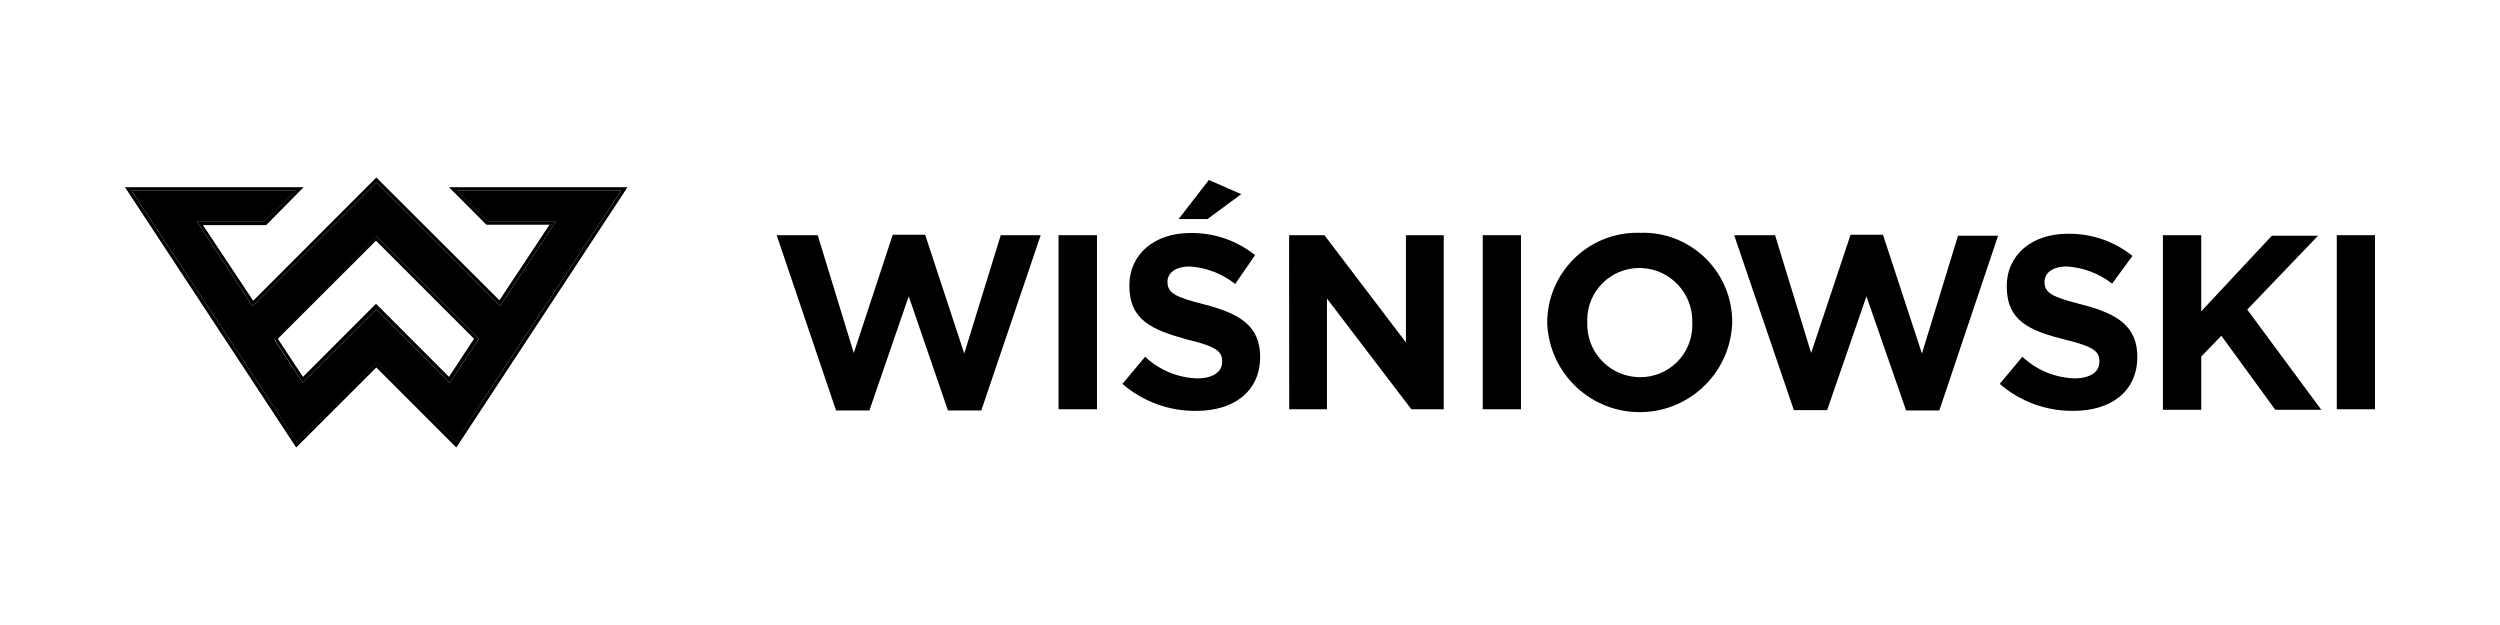
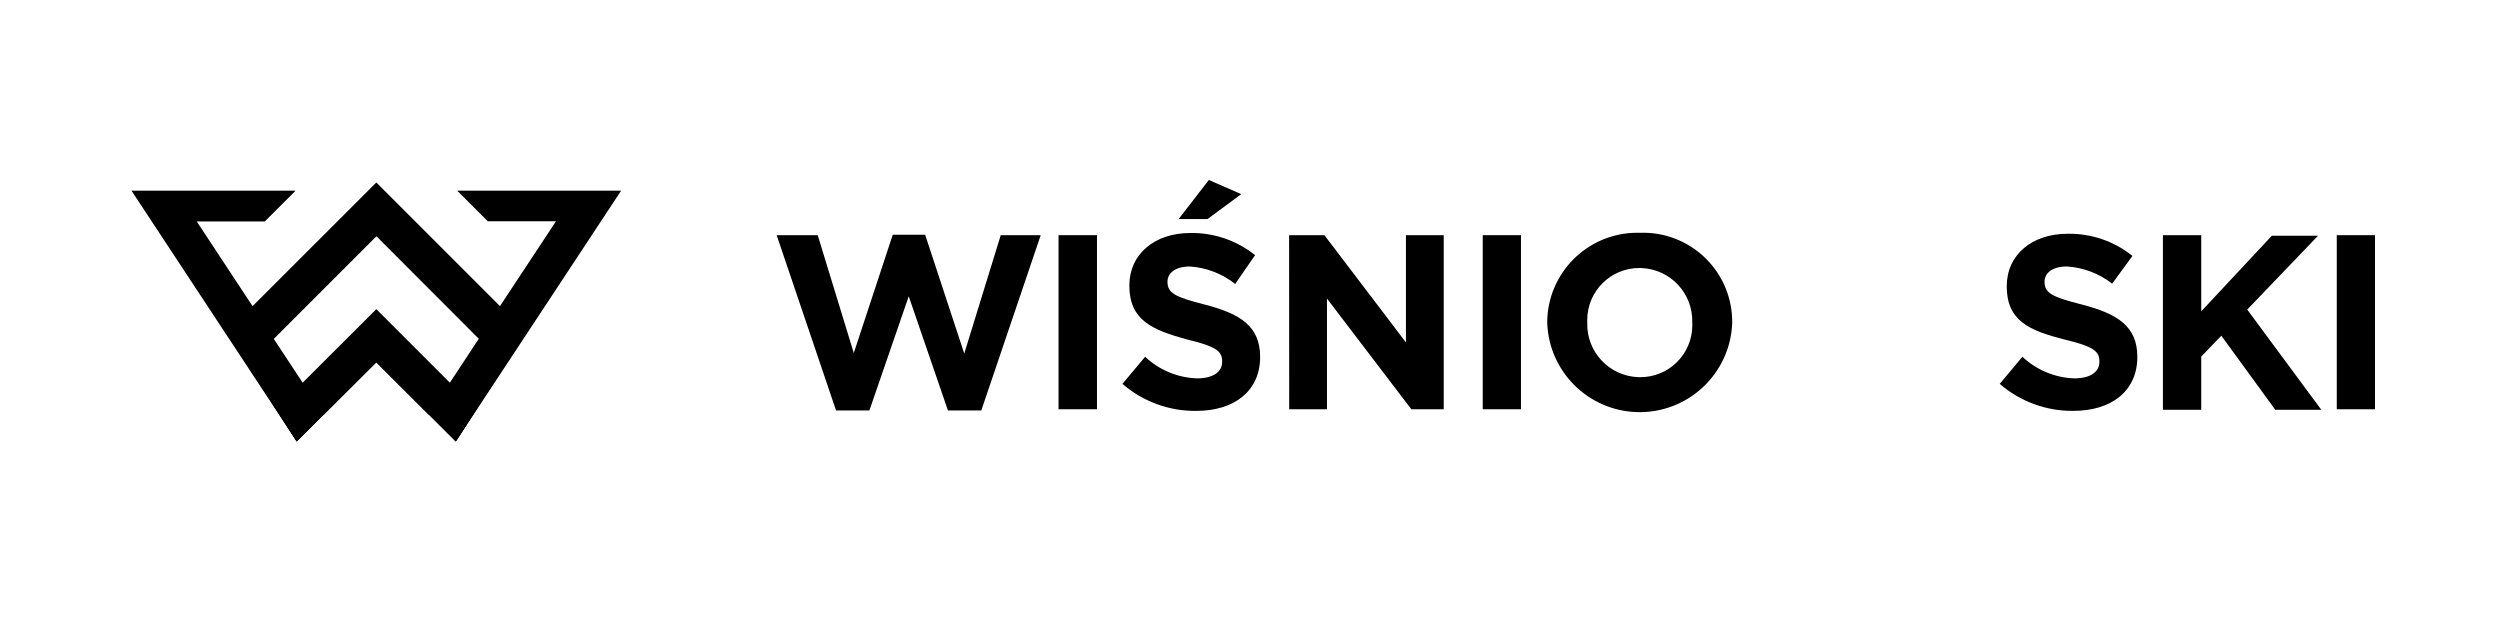
<svg xmlns="http://www.w3.org/2000/svg" version="1.1" id="Warstwa_1" x="0px" y="0px" width="200px" height="50px" viewBox="200 0 200 50" enable-background="new 200 0 200 50" xml:space="preserve">
  <g id="Layer_2">
    <g id="Warstwa_1_1_">
      <g>
        <g>
          <path d="M236.576,15.254l2.445,2.445h5.461l-4.485,6.791l-9.892-9.892l-9.901,9.892l-4.476-6.791h5.451l2.445-2.445h-13.106      l13.219,20.062l6.368-6.342l6.358,6.342l13.227-20.062H236.576z M235.988,30.616l-5.883-5.884l-5.893,5.884l-2.316-3.516      l8.209-8.208l8.199,8.208L235.988,30.616z" />
          <polygon points="223.141,15.531 221.586,16.36 220.73,16.55 213.291,16.55 217.725,23.436 216.333,23.816 211.028,15.531       218.337,15.531     " />
          <polygon points="237.067,15.531 238.616,16.36 239.472,16.55 246.918,16.55 242.485,23.436 243.868,23.816 249.182,15.531       241.873,15.531     " />
          <path d="M220.73,16.55l0.864-0.19l2.038-1.106l-2.453,2.445h-5.494c-0.311,0-0.122,0.259-0.122,0.259l2.351,3.56h-1.426      l-3.197-4.968H220.73z" />
-           <path d="M239.472,16.55l-0.865-0.19l-2.03-1.106l2.445,2.445h5.538c0.319,0,0.129,0.259,0.129,0.259l-2.394,3.56h1.401      l3.195-4.968H239.472z" />
          <polygon points="217.871,21.458 220.868,26.011 219.961,26.909 216.444,21.458     " />
          <polygon points="242.33,21.458 239.332,26.011 240.248,26.909 243.756,21.458     " />
          <polygon points="240.049,24.931 230.105,14.986 220.16,24.931 219.979,26.892 230.105,17.042 240.23,26.892     " />
          <polygon points="230.105,17.042 223.374,23.583 230.105,18.857 236.827,23.583     " />
          <path d="M236.412,23.177c-1.945-1.706-4.059-3.211-6.307-4.493c-2.24,1.283-4.344,2.788-6.281,4.493l-3.812,3.715l1.728,0.372      l8.407-8.406l8.363,8.406l1.729-0.372L236.412,23.177z" />
          <polygon points="230.105,25.086 224.169,31.022 224.8,31.955 230.105,26.995 235.41,31.955 236.032,31.022     " />
          <polygon points="242.52,23.384 236.402,32.888 230.105,26.995 223.807,32.888 217.689,23.384 216.299,23.755 223.737,35.324       230.105,28.974 236.464,35.324 243.902,23.755     " />
          <polygon points="220.868,26.011 219.961,26.909 223.807,32.888 226.441,30.417 225.63,29.563 224.169,31.022     " />
          <polygon points="239.332,26.011 240.248,26.909 236.402,32.888 233.758,30.417 234.571,29.563 236.032,31.022     " />
          <path d="M230.105,28.767c-1.485,0.682-2.901,1.5-4.234,2.445v1.996l4.234-4.225l4.232,4.225V31.22      C233.004,30.276,231.588,29.455,230.105,28.767z" />
          <path d="M238.305,32.465l-1.841,2.851c0.477-1.22,1.094-2.38,1.841-3.456V32.465z" />
          <path d="M221.896,32.465l1.841,2.851c-0.472-1.221-1.091-2.382-1.841-3.456V32.465z" />
-           <path d="M221.896,27.065l2.316,3.55l5.893-5.884l5.883,5.884l2.316-3.516l-8.199-8.208L221.896,27.065z M235.92,30.149      l-5.841-5.849l-5.84,5.849l-2.015-3.049l7.854-7.845l7.844,7.845L235.92,30.149z M235.92,14.978l2.988,2.998h5.054l-4.008,6.047      l-9.849-9.823l-9.85,9.858l-4.019-6.048h5.056l2.998-3.032H210L223.694,35.8l6.411-6.402l6.401,6.402l13.694-20.822H235.92z       M236.464,35.316l-6.358-6.342l-6.368,6.342l-13.219-20.062h13.106l-2.445,2.445h-5.451l4.476,6.791l9.901-9.892l9.892,9.892      l4.485-6.791h-5.461l-2.445-2.445h13.114L236.464,35.316z" />
          <path d="M214.241,16.62h5.815c0.734,0.077,1.473-0.093,2.099-0.484l1.47-0.864l-1.651,0.864c-0.45,0.23-0.952,0.346-1.459,0.336      h-6.454c-0.941,0-1.175,0-0.406,1.176l6.213,9.435l0.155-0.13l-6.109-9.504C213.664,17.025,213.62,16.654,214.241,16.62z" />
-           <path d="M245.959,16.62h-5.814c-0.734,0.077-1.474-0.094-2.101-0.484l-1.468-0.864l1.65,0.864      c0.455,0.23,0.958,0.346,1.469,0.336h6.454c0.941,0,1.174,0,0.397,1.176l-6.203,9.374l-0.156-0.129c0,0,5.91-9.158,6.1-9.503      C246.477,17.042,246.581,16.654,245.959,16.62z" />
          <path d="M225.768,30.979c-1.771,1.667-1.728,1.866-2.877,0.25l-2.868-4.32l-0.155,0.13l3.524,5.512      c0.415,0.631,0.475,0.657,1.02,0.122l1.538-1.529l1.797-1.78l-0.198-0.182L225.768,30.979z M240.188,26.892l-2.878,4.32      c-1.131,1.616-1.104,1.417-2.868-0.251l-1.788-1.814l-0.188,0.182l1.786,1.779l1.539,1.529c0.553,0.536,0.604,0.51,1.02-0.121      l3.534-5.512L240.188,26.892z" />
          <path d="M230.779,27.247c0,0-0.389-0.423-0.674-0.423s-0.675,0.423-0.675,0.423l-1.883,1.918l0.198,0.181l1.055-1.053      c0.863-0.864,0.976-0.958,1.305-0.958c0.327,0,0.423,0.112,1.303,0.958l1.057,1.053l0.197-0.181L230.779,27.247z" />
          <path d="M230.779,17.25c0,0-0.398-0.458-0.674-0.458c-0.277,0-0.675,0.423-0.675,0.423l-8.64,8.874l8.034-7.776      c0.865-0.864,0.995-0.967,1.306-0.967c0.312,0,0.415,0.112,1.304,0.967l8.027,7.818L230.779,17.25z" />
        </g>
        <g>
          <path d="M262.133,18.814h3.283l2.886,9.426l3.118-9.46h2.592l3.128,9.503l2.92-9.469h3.197l-4.753,14.022h-2.669l-3.137-9.132      l-3.146,9.132h-2.669L262.133,18.814z" />
          <path d="M284.683,18.814h3.075v13.927h-3.075V18.814z" />
          <path d="M289.796,30.71l1.814-2.168c1.129,1.063,2.607,1.677,4.157,1.728c1.252,0,2.003-0.501,2.003-1.313v-0.069      c0-0.777-0.475-1.175-2.799-1.728c-2.807-0.77-4.623-1.539-4.623-4.32l0,0c0-2.522,2.03-4.199,4.874-4.199      c1.881-0.032,3.715,0.594,5.184,1.771l-1.59,2.307c-1.039-0.824-2.305-1.313-3.628-1.399c-1.176,0-1.789,0.536-1.789,1.218l0,0      c0,0.916,0.597,1.218,2.998,1.832c2.825,0.734,4.414,1.728,4.414,4.182l0,0c0,2.764-2.107,4.319-5.104,4.319      C293.537,32.899,291.436,32.131,289.796,30.71z M296.707,14.399l2.593,1.132l-2.703,1.996h-2.308L296.707,14.399z" />
          <path d="M303.128,18.814h2.825l6.522,8.58v-8.58h3.024v13.927h-2.592l-6.749-8.855v8.855h-3.022L303.128,18.814z" />
          <path d="M318.619,18.814h3.058v13.927h-3.058V18.814z" />
          <path d="M323.777,25.821L323.777,25.821c0.002-3.979,3.231-7.203,7.211-7.2c0.069,0,0.14,0.001,0.211,0.003      c3.934-0.138,7.235,2.938,7.373,6.873c0.002,0.094,0.005,0.188,0.005,0.281v0.043c-0.141,4.087-3.566,7.287-7.654,7.146      C327.033,32.835,323.909,29.711,323.777,25.821L323.777,25.821z M335.38,25.821L335.38,25.821      c0.081-2.337-1.748-4.297-4.084-4.378c-0.044-0.002-0.089-0.002-0.133-0.003c-2.3-0.011-4.173,1.845-4.185,4.145      c0,0.059,0.002,0.117,0.003,0.176v0.043c-0.075,2.337,1.757,4.292,4.094,4.369c0.041,0.001,0.082,0.002,0.124,0.002      c2.294,0.017,4.169-1.83,4.186-4.125C335.385,25.974,335.384,25.897,335.38,25.821z" />
-           <path d="M338.732,18.814h3.273l2.887,9.426l3.153-9.46h2.593l3.117,9.503l2.887-9.426h3.205l-4.701,13.979h-2.659l-3.171-9.132      l-3.146,9.106h-2.661L338.732,18.814z" />
          <path d="M359.978,30.71l1.814-2.168c1.129,1.062,2.606,1.676,4.155,1.728c1.253,0,2.004-0.501,2.004-1.313v-0.069      c0-0.777-0.475-1.175-2.798-1.728c-2.809-0.718-4.614-1.487-4.614-4.26l0,0c0-2.522,2.022-4.199,4.873-4.199      c1.881-0.032,3.715,0.594,5.184,1.771l-1.625,2.221c-1.04-0.813-2.303-1.292-3.62-1.374c-1.174,0-1.789,0.536-1.789,1.218l0,0      c0,0.916,0.597,1.218,3.008,1.832c2.824,0.734,4.416,1.728,4.416,4.182l0,0c0,2.764-2.108,4.319-5.116,4.319      C363.708,32.893,361.611,32.125,359.978,30.71z" />
          <path d="M373.033,18.814h3.066v6.091l5.65-6.048h3.696l-5.667,5.909l5.928,8.018h-3.682l-4.318-5.927l-1.607,1.667v4.26h-3.066      V18.814z" />
          <path d="M386.942,18.814H390v13.927h-3.058V18.814z" />
        </g>
      </g>
    </g>
  </g>
</svg>